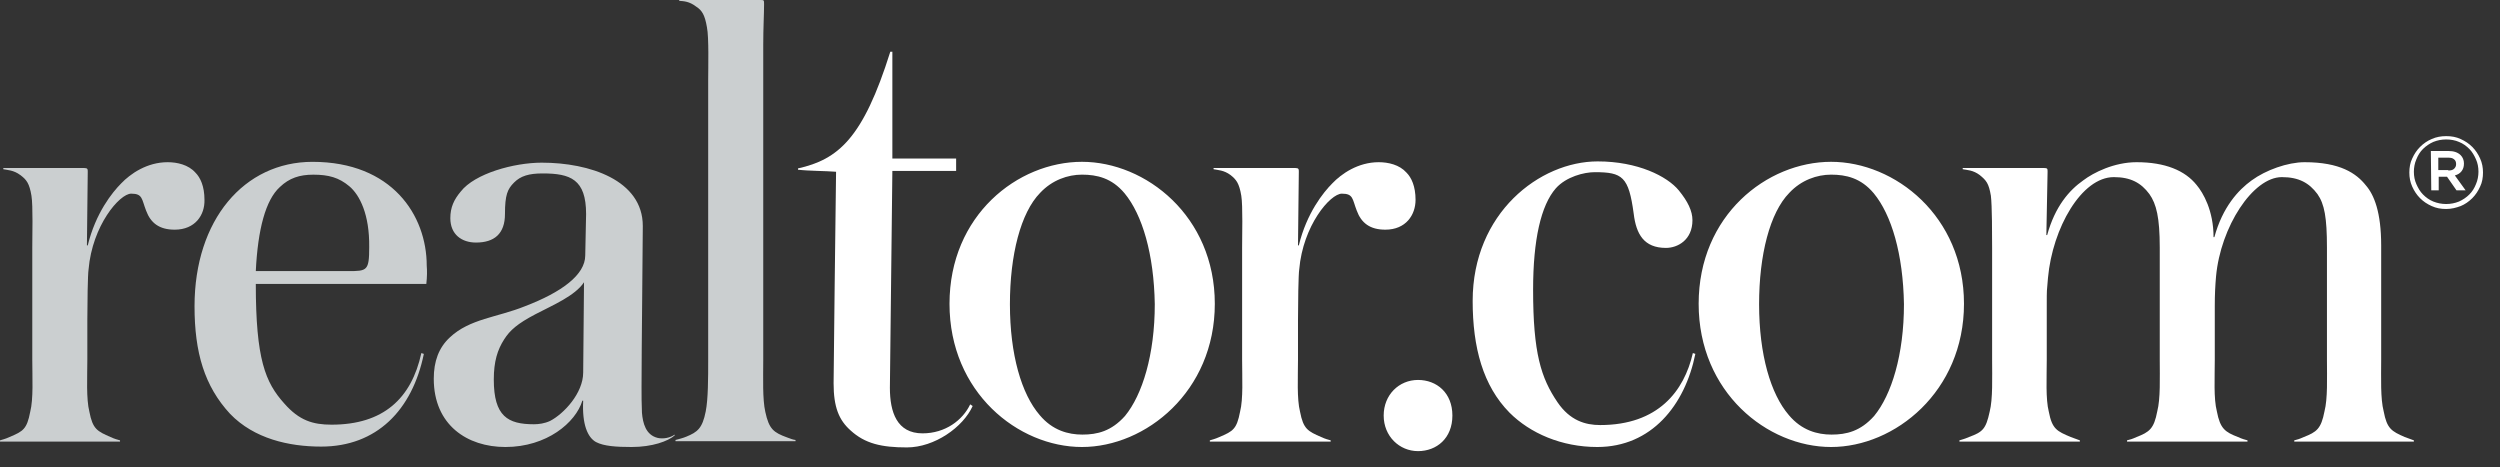
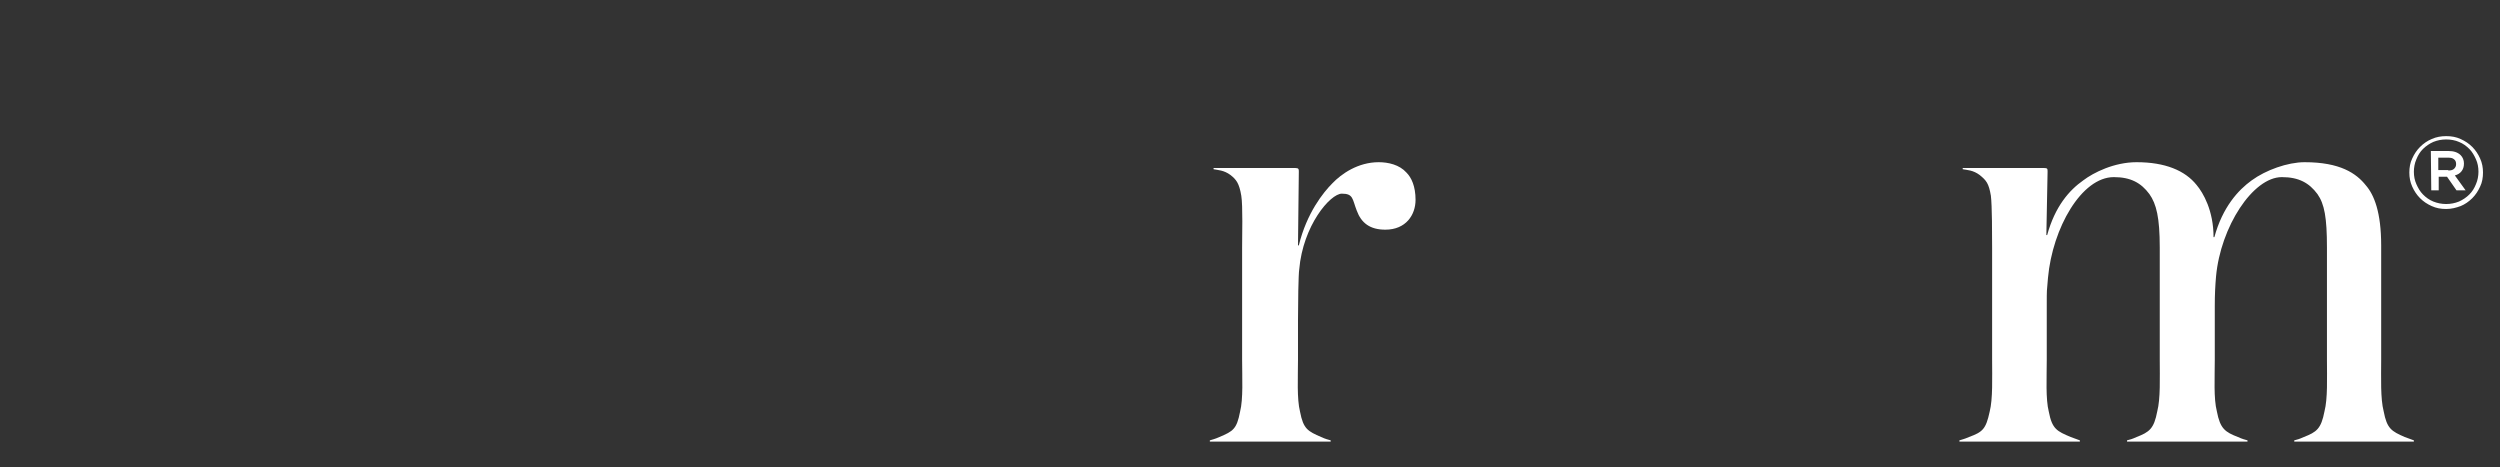
<svg xmlns="http://www.w3.org/2000/svg" width="91" height="17" viewBox="0 0 91 17" fill="none">
  <rect x="0" y="0" width="91" height="17" fill="#333333" stroke="none" />
-   <path d="M6.358 8.36C5.8 8.36 5.484 8.119 5.318 7.667C5.153 7.245 5.198 7.049 4.776 7.049C4.354 7.049 3.36 8.209 3.224 9.806C3.194 9.987 3.179 11.057 3.179 11.645V13.091C3.179 13.724 3.134 14.522 3.254 14.989C3.375 15.622 3.541 15.697 4.023 15.908C4.188 15.983 4.264 15.999 4.369 16.029V16.074H0V16.029C0.09 15.999 0.181 15.983 0.347 15.908C0.844 15.697 0.979 15.622 1.1 14.989C1.22 14.522 1.175 13.724 1.175 13.091V9.008C1.175 8.616 1.205 7.486 1.145 7.125C1.07 6.673 0.964 6.537 0.738 6.371C0.497 6.191 0.271 6.191 0.121 6.16V6.115H3.058C3.194 6.115 3.194 6.16 3.194 6.251L3.164 8.933H3.194C3.48 7.757 4.083 7.004 4.414 6.673C4.746 6.326 5.348 5.904 6.102 5.904C6.448 5.904 6.855 5.995 7.111 6.281C7.292 6.462 7.443 6.778 7.443 7.275C7.458 7.818 7.111 8.36 6.358 8.36Z" fill="#CBCFD0" />
  <path d="M50.426 8.36C49.869 8.36 49.552 8.119 49.386 7.667C49.221 7.245 49.266 7.049 48.844 7.049C48.422 7.049 47.428 8.209 47.292 9.806C47.262 9.987 47.247 11.057 47.247 11.645V13.091C47.247 13.724 47.202 14.522 47.322 14.989C47.443 15.622 47.609 15.697 48.091 15.908C48.257 15.983 48.332 15.999 48.437 16.029V16.074H44.038V16.029C44.129 15.999 44.219 15.983 44.385 15.908C44.882 15.697 45.017 15.622 45.138 14.989C45.258 14.522 45.213 13.724 45.213 13.091V9.008C45.213 8.616 45.243 7.486 45.183 7.125C45.108 6.673 45.002 6.537 44.791 6.371C44.55 6.191 44.324 6.191 44.174 6.16V6.115H47.142C47.277 6.115 47.277 6.16 47.277 6.251L47.247 8.933H47.277C47.563 7.757 48.166 7.004 48.498 6.673C48.829 6.326 49.432 5.904 50.185 5.904C50.532 5.904 50.938 5.995 51.194 6.281C51.375 6.462 51.526 6.778 51.526 7.275C51.526 7.818 51.179 8.36 50.426 8.36Z" fill="white" />
-   <path d="M12.716 6.78C12.339 6.463 11.963 6.358 11.405 6.358C10.908 6.358 10.531 6.478 10.185 6.81C9.672 7.277 9.386 8.332 9.311 9.868H12.686C13.364 9.868 13.439 9.853 13.439 8.994C13.454 7.804 13.092 7.096 12.716 6.78ZM15.518 10.335H9.311C9.311 13.077 9.657 13.921 10.35 14.689C10.893 15.307 11.39 15.458 12.068 15.458C13.951 15.458 14.976 14.509 15.337 12.851L15.428 12.882C15.006 14.931 13.71 16.256 11.691 16.256C10.516 16.256 9.251 15.97 8.377 15.066C7.443 14.057 7.081 12.836 7.081 11.149C7.081 8 8.889 5.891 11.375 5.891C14.268 5.891 15.533 7.834 15.533 9.672C15.548 9.838 15.548 10.079 15.518 10.335ZM19.495 11.435C18.833 11.782 18.561 12.023 18.351 12.354C18.109 12.731 17.974 13.153 17.974 13.816C17.974 15.156 18.486 15.443 19.435 15.443C19.616 15.443 19.827 15.413 20.023 15.322C20.52 15.066 21.228 14.313 21.228 13.559L21.258 10.275C20.927 10.772 20.128 11.104 19.495 11.435ZM22.991 16.271C22.433 16.271 21.981 16.241 21.695 16.091C21.394 15.925 21.183 15.458 21.228 14.584H21.198C20.957 15.383 19.902 16.271 18.396 16.271C17.01 16.271 15.789 15.473 15.789 13.786C15.789 13.153 15.97 12.655 16.377 12.279C17.1 11.601 18.094 11.556 19.104 11.149C20.445 10.637 21.303 10.004 21.303 9.296C21.303 8.949 21.334 8.136 21.334 7.789C21.334 6.524 20.761 6.313 19.752 6.313C19.254 6.313 18.953 6.403 18.712 6.644C18.471 6.885 18.381 7.096 18.381 7.789C18.381 8.512 17.989 8.829 17.326 8.829C16.814 8.829 16.392 8.542 16.392 7.94C16.392 7.548 16.527 7.262 16.768 6.976C17.281 6.313 18.712 5.921 19.721 5.921C21.454 5.921 23.398 6.554 23.398 8.226C23.398 8.994 23.352 12.686 23.352 14.087C23.352 14.403 23.352 14.704 23.367 15.021C23.398 15.398 23.503 15.834 23.94 15.94C24.136 15.985 24.392 15.94 24.558 15.819V15.85C24.317 16.06 23.744 16.271 22.991 16.271ZM24.588 16.06V16.015C24.708 15.985 24.874 15.94 24.98 15.895C25.386 15.729 25.567 15.593 25.688 14.976C25.778 14.524 25.778 13.755 25.778 13.092V2.878C25.778 2.486 25.808 1.356 25.733 0.994C25.657 0.542 25.552 0.377 25.341 0.241C25.085 0.045 24.889 0.045 24.723 0.03V0H27.676C27.812 0 27.812 9.15969e-07 27.812 0.166C27.812 0.512 27.782 1.009 27.782 1.642V13.107C27.782 13.77 27.752 14.524 27.857 14.991C27.993 15.623 28.159 15.744 28.656 15.925C28.791 15.97 28.837 16 28.957 16.015V16.06H24.588Z" fill="#CBCFD0" />
-   <path d="M35.405 14.779C35.059 15.548 34.019 16.286 33.01 16.286C32.091 16.286 31.488 16.15 30.961 15.668C30.539 15.292 30.343 14.825 30.343 13.951C30.343 13.484 30.418 7.397 30.433 6.252C30.087 6.222 29.394 6.222 29.047 6.177V6.131C30.509 5.8 31.413 5.047 32.407 1.883H32.482V5.77H34.803V6.222H32.482L32.392 14.117C32.392 15.005 32.648 15.774 33.582 15.774C34.411 15.774 35.044 15.292 35.315 14.719L35.405 14.779Z" fill="white" />
-   <path d="M40.934 7.035C40.467 6.478 39.925 6.357 39.383 6.357C38.87 6.357 38.298 6.553 37.861 7.02C37.153 7.743 36.761 9.28 36.761 11.073C36.761 12.911 37.183 14.342 37.846 15.111C38.313 15.668 38.886 15.819 39.398 15.819C39.94 15.819 40.452 15.698 40.95 15.141C41.582 14.372 42.034 12.911 42.034 11.073C42.004 9.25 41.582 7.819 40.934 7.035ZM39.383 16.271C37.062 16.271 34.562 14.282 34.562 11.058C34.562 7.834 37.047 5.89 39.383 5.89C41.703 5.89 44.219 7.864 44.219 11.058C44.219 14.252 41.703 16.271 39.383 16.271ZM68.204 7.035C67.737 6.478 67.195 6.357 66.652 6.357C66.14 6.357 65.567 6.553 65.131 7.02C64.422 7.743 64.031 9.28 64.031 11.073C64.031 12.911 64.453 14.342 65.115 15.111C65.583 15.668 66.155 15.819 66.667 15.819C67.21 15.819 67.722 15.698 68.219 15.141C68.852 14.372 69.304 12.911 69.304 11.073C69.274 9.25 68.852 7.819 68.204 7.035ZM66.652 16.271C64.332 16.271 61.831 14.282 61.831 11.058C61.831 7.834 64.317 5.89 66.652 5.89C68.972 5.89 71.489 7.864 71.489 11.058C71.489 14.252 68.972 16.271 66.652 16.271ZM51.616 16.421C50.938 16.421 50.366 15.879 50.366 15.126C50.366 14.372 50.923 13.83 51.616 13.83C52.294 13.83 52.867 14.297 52.867 15.126C52.867 15.954 52.294 16.421 51.616 16.421ZM58.14 16.271C56.844 16.271 55.699 15.773 54.946 15.02C53.982 14.041 53.605 12.655 53.605 10.952C53.605 7.758 56.046 5.875 58.155 5.875C59.616 5.875 60.686 6.417 61.108 6.93C61.439 7.336 61.605 7.683 61.605 8.014C61.605 8.738 61.063 9.024 60.641 9.024C59.842 9.024 59.556 8.527 59.466 7.773C59.285 6.432 59.059 6.267 58.05 6.267C57.658 6.267 57.01 6.432 56.633 6.854C56.091 7.472 55.805 8.722 55.805 10.546C55.805 12.851 56.091 13.755 56.694 14.643C57.146 15.306 57.703 15.472 58.245 15.472C60.355 15.472 61.304 14.237 61.62 12.851L61.711 12.881C61.334 14.749 60.114 16.271 58.14 16.271Z" fill="white" />
  <path d="M83.511 16.074V16.029C83.632 15.998 83.692 15.983 83.858 15.908C84.325 15.727 84.49 15.607 84.611 14.974C84.732 14.507 84.701 13.754 84.701 13.091V9.008C84.701 7.923 84.611 7.426 84.355 7.064C84.054 6.658 83.677 6.447 83.059 6.447C82.005 6.447 80.829 8.255 80.664 10.062C80.634 10.409 80.618 10.71 80.618 11.147V13.091C80.618 13.754 80.573 14.507 80.694 14.974C80.814 15.607 80.995 15.727 81.462 15.908C81.628 15.983 81.703 15.998 81.809 16.029V16.074H77.424V16.029C77.545 15.998 77.605 15.983 77.771 15.908C78.238 15.727 78.404 15.607 78.524 14.974C78.645 14.507 78.615 13.754 78.615 13.091V9.008C78.615 7.923 78.494 7.426 78.238 7.064C77.937 6.658 77.56 6.447 76.942 6.447C75.767 6.447 74.713 8.3 74.547 10.108C74.502 10.665 74.502 10.454 74.502 11.162V13.091C74.502 13.754 74.457 14.522 74.577 14.989C74.698 15.622 74.878 15.697 75.376 15.908L75.707 16.029V16.074H71.323V16.029C71.413 15.998 71.504 15.983 71.669 15.908C72.166 15.727 72.287 15.622 72.423 14.989C72.543 14.522 72.513 13.739 72.513 13.091V9.023C72.513 8.601 72.513 7.471 72.468 7.125C72.392 6.673 72.302 6.567 72.061 6.371C71.82 6.191 71.609 6.191 71.443 6.16V6.115H74.396C74.532 6.115 74.532 6.145 74.532 6.251L74.487 8.556H74.517C74.803 7.516 75.315 6.929 75.828 6.567C76.204 6.281 76.957 5.904 77.771 5.904C78.811 5.904 79.534 6.206 79.956 6.733C80.197 7.019 80.573 7.667 80.573 8.631H80.603C80.905 7.531 81.477 6.914 81.959 6.567C82.472 6.191 83.27 5.904 83.888 5.904C85.184 5.904 85.771 6.311 86.118 6.748C86.419 7.094 86.675 7.727 86.675 8.933V13.091C86.675 13.754 86.645 14.507 86.766 14.974C86.886 15.607 87.052 15.697 87.534 15.908L87.865 16.029V16.074H83.511ZM89.116 6.206C89.206 6.206 89.281 6.191 89.327 6.145C89.372 6.1 89.402 6.055 89.402 5.98V5.965C89.402 5.889 89.372 5.829 89.327 5.799C89.281 5.754 89.206 5.739 89.116 5.739H88.754V6.191H89.116V6.206ZM88.483 5.497H89.131C89.312 5.497 89.462 5.543 89.568 5.648C89.643 5.723 89.688 5.829 89.688 5.949C89.688 6.07 89.658 6.16 89.598 6.236C89.538 6.311 89.462 6.356 89.357 6.386L89.749 6.929H89.417L89.071 6.432H88.769V6.929H88.498L88.483 5.497ZM89.04 7.426C89.206 7.426 89.357 7.396 89.507 7.336C89.643 7.275 89.779 7.185 89.884 7.079C89.99 6.974 90.065 6.853 90.125 6.703C90.186 6.567 90.216 6.401 90.216 6.251C90.216 6.085 90.186 5.934 90.125 5.799C90.065 5.663 89.99 5.528 89.884 5.422C89.779 5.317 89.658 5.226 89.507 5.166C89.372 5.106 89.206 5.076 89.04 5.076C88.875 5.076 88.724 5.106 88.573 5.166C88.438 5.226 88.302 5.317 88.197 5.422C88.091 5.528 88.016 5.648 87.956 5.799C87.895 5.934 87.865 6.1 87.865 6.251C87.865 6.416 87.895 6.567 87.956 6.703C88.016 6.838 88.091 6.974 88.197 7.079C88.302 7.185 88.423 7.275 88.573 7.336C88.724 7.396 88.875 7.426 89.04 7.426ZM89.04 7.607C88.845 7.607 88.679 7.577 88.513 7.501C88.347 7.426 88.212 7.336 88.091 7.215C87.971 7.094 87.88 6.959 87.805 6.793C87.73 6.627 87.7 6.462 87.7 6.281C87.7 6.1 87.73 5.919 87.805 5.769C87.88 5.603 87.971 5.467 88.091 5.347C88.212 5.226 88.362 5.121 88.513 5.061C88.679 4.985 88.86 4.955 89.04 4.955C89.236 4.955 89.402 4.985 89.568 5.061C89.734 5.136 89.869 5.226 89.99 5.347C90.11 5.467 90.201 5.603 90.276 5.769C90.351 5.934 90.381 6.1 90.381 6.281C90.381 6.462 90.351 6.642 90.276 6.793C90.201 6.959 90.11 7.094 89.99 7.215C89.869 7.336 89.718 7.441 89.568 7.501C89.402 7.562 89.236 7.607 89.04 7.607Z" fill="white" />
</svg>